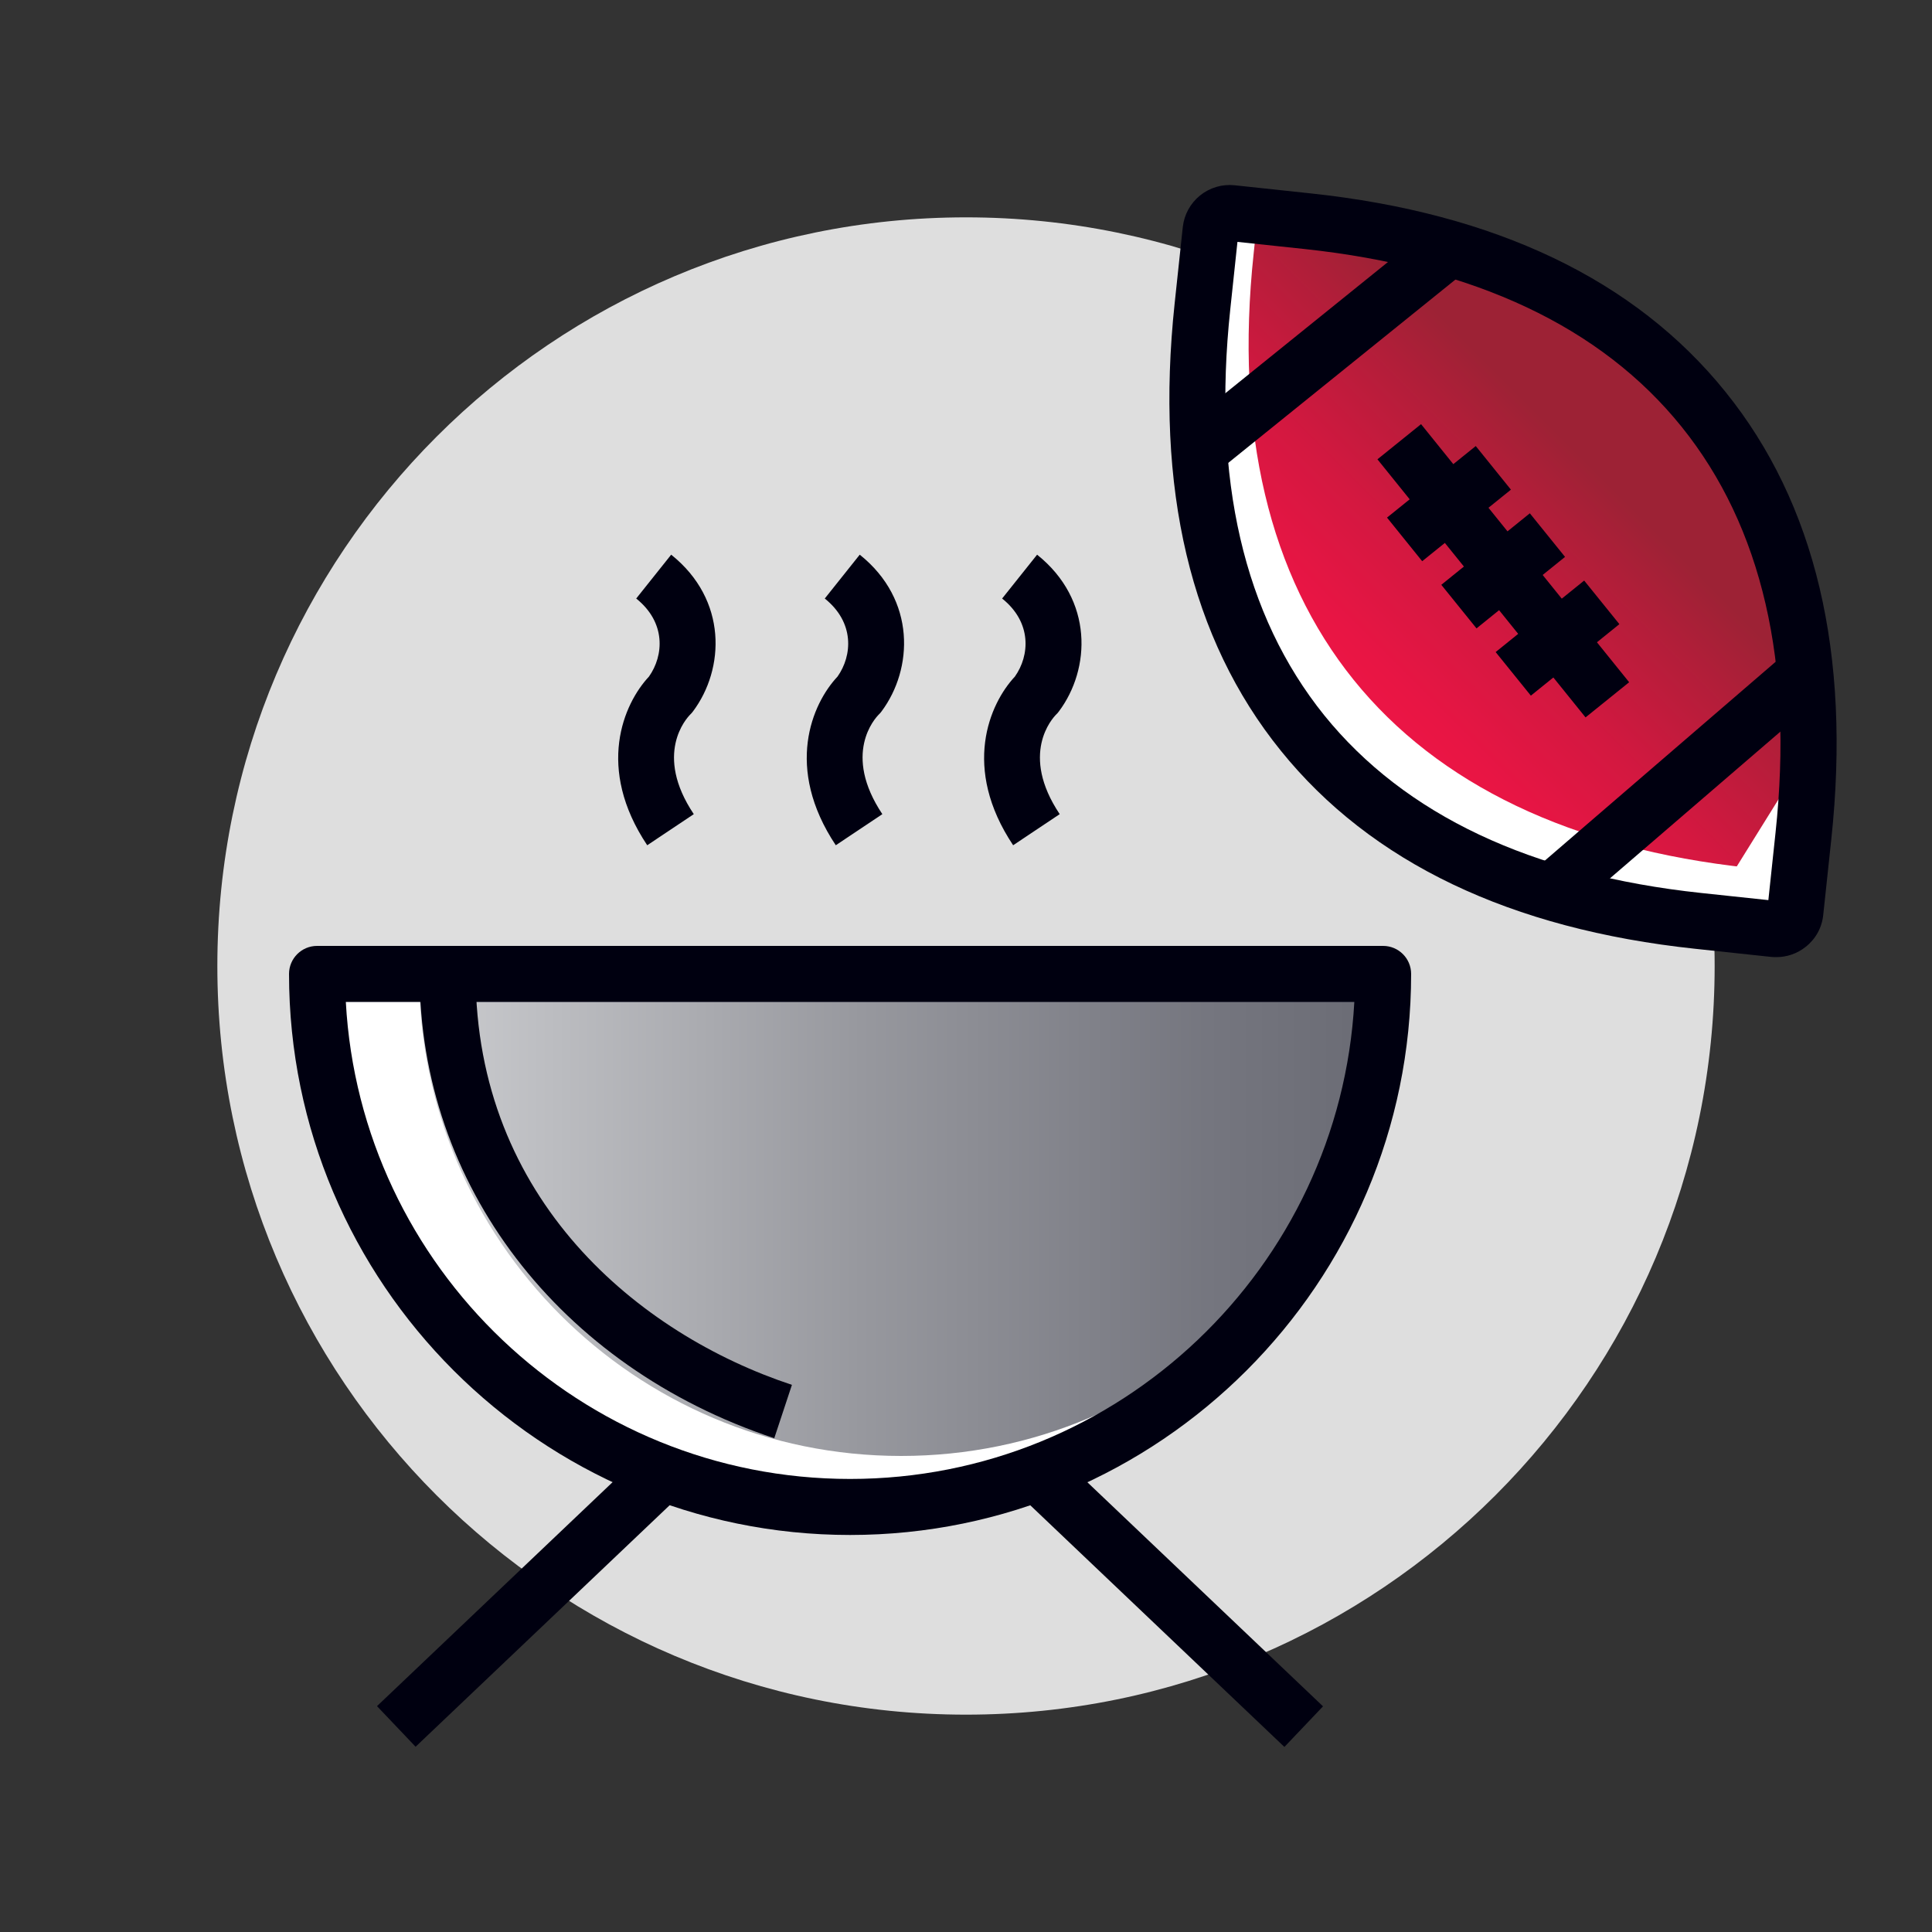
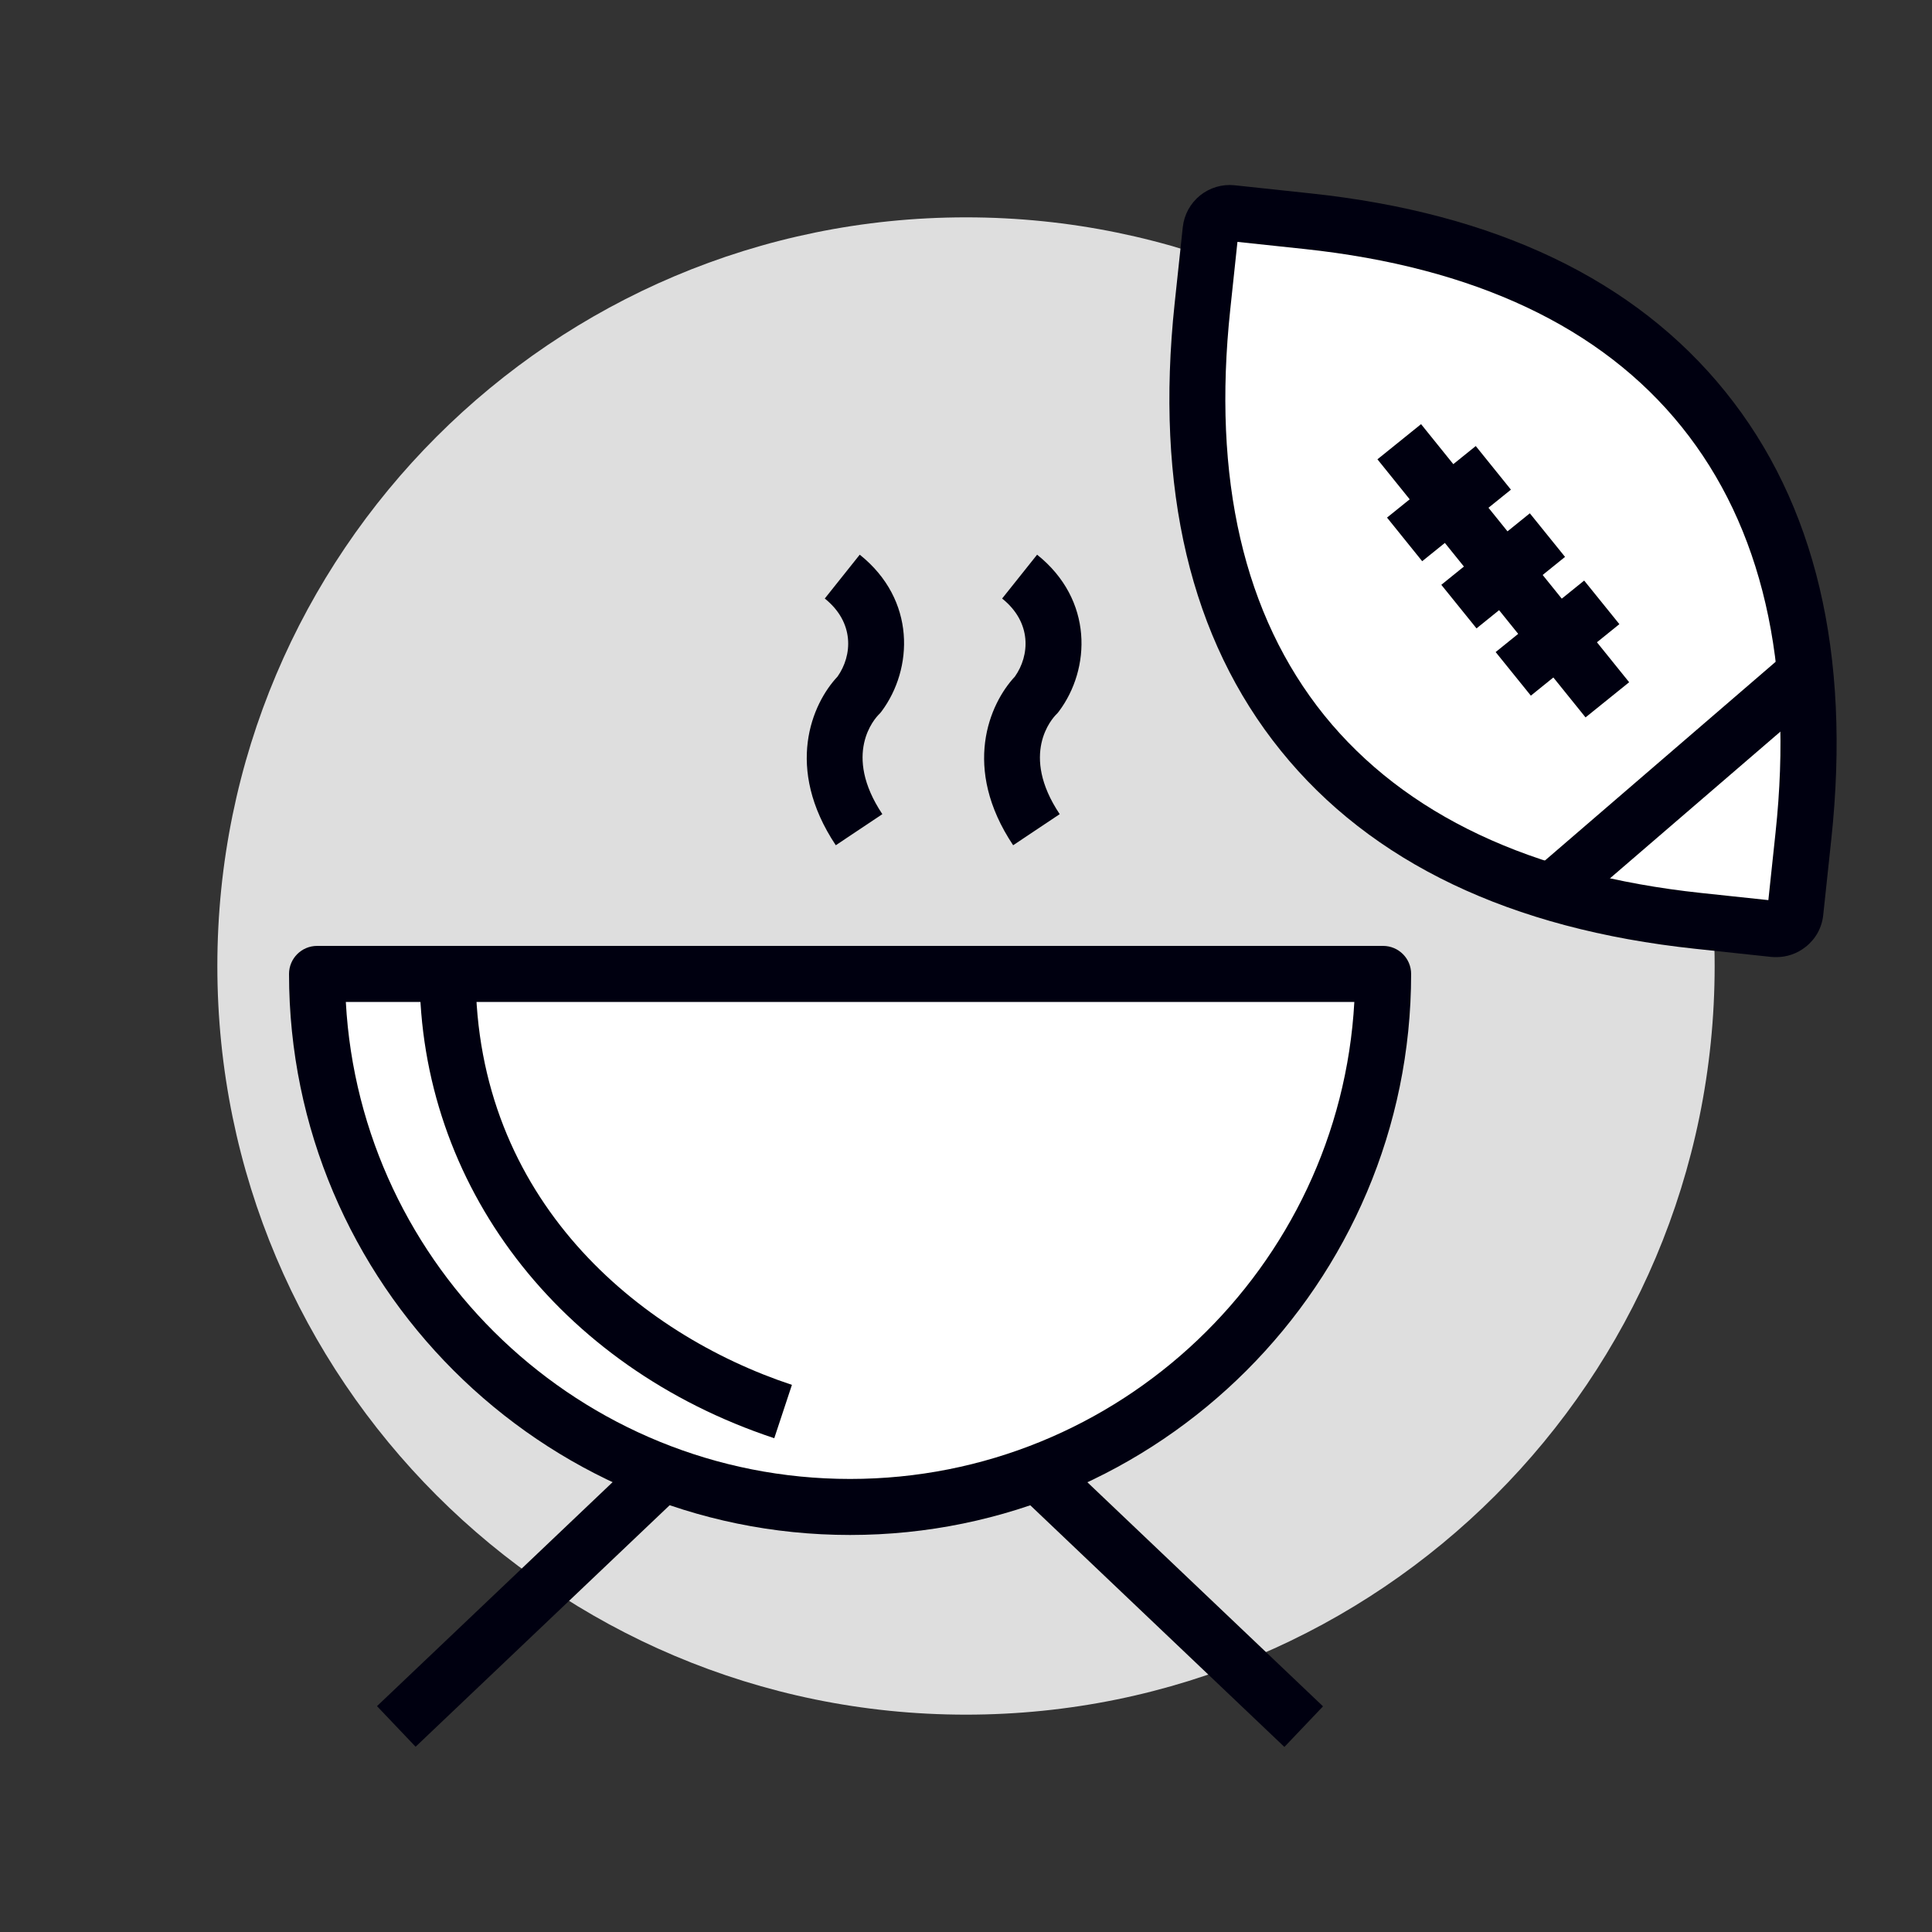
<svg xmlns="http://www.w3.org/2000/svg" width="100" height="100" viewBox="0 0 100 100">
  <rect x="0" y="0" width="100" height="100" fill="#333333" stroke="none" />
  <defs>
    <style>.uuid-ff13f332-2306-4427-a6ca-825b8af400c1{fill:none;}.uuid-ff13f332-2306-4427-a6ca-825b8af400c1,.uuid-8985e33f-7ef2-4c4e-b0c2-10b3cef24ec5,.uuid-b9306568-086e-40c5-b1d4-81a7b504f5e7,.uuid-f38383ee-2d6b-4bdb-9073-ce9c599c7008,.uuid-c978ba69-d74d-4c34-a53f-5b917852d475,.uuid-ec2679a1-bb60-4a08-a3bc-00c0208b4592{stroke-width:0px;}.uuid-f0f9e4a2-c592-47b5-96da-c385c33509dd{clip-path:url(#uuid-890a7b99-a9e3-4eb1-8237-d2fc9db83bdc);}.uuid-e4d1c02d-5ac3-45e1-addb-09ff47ab4444{clip-path:url(#uuid-c59f5d9c-fab5-4933-a5c6-208ff5e4ce68);}.uuid-8985e33f-7ef2-4c4e-b0c2-10b3cef24ec5{fill:url(#uuid-9c80bbc0-6ceb-4cc0-9abc-e0bcb9e223ec);}.uuid-8482b6da-2c84-4a1d-90bd-f6800f6aef4d{clip-path:url(#uuid-15fb11fe-4174-410d-abba-57b6fb75eb37);}.uuid-b9306568-086e-40c5-b1d4-81a7b504f5e7{fill:#dedede;}.uuid-f38383ee-2d6b-4bdb-9073-ce9c599c7008{fill:#fff;}.uuid-c978ba69-d74d-4c34-a53f-5b917852d475{fill:#000010;}.uuid-ec2679a1-bb60-4a08-a3bc-00c0208b4592{fill:url(#uuid-86a81d3b-b0a7-467c-8fe6-ceeb95133bc3);}</style>
    <clipPath id="uuid-c59f5d9c-fab5-4933-a5c6-208ff5e4ce68">
-       <path class="uuid-ff13f332-2306-4427-a6ca-825b8af400c1" d="m64.89,13.11c-1.97,18.44,7.22,29.84,25.66,31.81l2.55.27.2-1.89c1.97-18.44-7.22-29.84-25.66-31.81l-2.55-.27s-.2,1.89-.2,1.89Z" />
-     </clipPath>
+       </clipPath>
    <linearGradient id="uuid-86a81d3b-b0a7-467c-8fe6-ceeb95133bc3" x1="6.08" y1="-9.16" x2="6.16" y2="-9.16" gradientTransform="translate(-457 -2438.12) rotate(134.07) scale(229.28)" gradientUnits="userSpaceOnUse">
      <stop offset="0" stop-color="#9d2235" />
      <stop offset=".18" stop-color="#b11e39" />
      <stop offset=".52" stop-color="#d31840" />
      <stop offset=".81" stop-color="#e81544" />
      <stop offset="1" stop-color="#f01446" />
    </linearGradient>
    <clipPath id="uuid-15fb11fe-4174-410d-abba-57b6fb75eb37">
      <path class="uuid-ff13f332-2306-4427-a6ca-825b8af400c1" d="m62.41,14.31l-.16,1.53c-1.97,18.44,7.22,29.84,25.66,31.81l1.53.16c1.87.2,3.55-1.15,3.75-3.02l.16-1.53c1.97-18.44-7.22-29.84-25.66-31.81l-1.53-.16c-.12-.01-.25-.02-.37-.02-1.72,0-3.2,1.3-3.38,3.04" />
    </clipPath>
    <clipPath id="uuid-890a7b99-a9e3-4eb1-8237-d2fc9db83bdc">
-       <path class="uuid-ff13f332-2306-4427-a6ca-825b8af400c1" d="m21.69,50.41c0,13.78,11.17,24.95,24.95,24.95s24.95-11.17,24.95-24.95c0,0-49.9,0-49.9,0Z" />
-     </clipPath>
+       </clipPath>
    <linearGradient id="uuid-9c80bbc0-6ceb-4cc0-9abc-e0bcb9e223ec" x1="1.05" y1="-8.82" x2="1.15" y2="-8.82" gradientTransform="translate(-502.63 4463.17) scale(498.93)" gradientUnits="userSpaceOnUse">
      <stop offset="0" stop-color="#d0d1d4" />
      <stop offset=".02" stop-color="#cdced1" />
      <stop offset=".47" stop-color="#97989e" />
      <stop offset=".81" stop-color="#75767f" />
      <stop offset="1" stop-color="#696a73" />
      <stop offset="1" stop-color="#696a73" />
    </linearGradient>
  </defs>
  <g id="uuid-2e1e066f-c5e1-4b95-a3bb-465a454ec9db">
    <g id="uuid-0354415d-a92f-4903-91ae-39a044b2042a">
      <path class="uuid-b9306568-086e-40c5-b1d4-81a7b504f5e7" d="m88.75,50c0-21.4-17.35-38.75-38.75-38.75S11.25,28.6,11.25,50s17.35,38.75,38.75,38.75,38.75-17.35,38.75-38.75" />
      <path class="uuid-f38383ee-2d6b-4bdb-9073-ce9c599c7008" d="m67.69,11.45c18.44,1.97,27.63,13.37,25.66,31.81l-.42,3.94c-.06.54-.55.94-1.09.88l-3.94-.42c-18.44-1.97-27.63-13.37-25.66-31.81l.42-3.94c.06-.54.55-.94,1.09-.88,0,0,3.94.42,3.94.42Z" />
      <g class="uuid-e4d1c02d-5ac3-45e1-addb-09ff47ab4444">
-         <polygon class="uuid-ec2679a1-bb60-4a08-a3bc-00c0208b4592" points="45.94 28.76 70.29 3.57 99.53 29.36 79.62 61.36 45.94 28.76" />
-       </g>
+         </g>
      <g class="uuid-8482b6da-2c84-4a1d-90bd-f6800f6aef4d">
        <polygon class="uuid-c978ba69-d74d-4c34-a53f-5b917852d475" points="75.75 51.99 73.93 49.74 92.62 33.64 94.44 35.9 75.75 51.99" />
-         <rect class="uuid-c978ba69-d74d-4c34-a53f-5b917852d475" x="52.86" y="16.64" width="31.37" height="2.9" transform="translate(3.84 47.05) rotate(-38.9)" />
      </g>
      <path class="uuid-c978ba69-d74d-4c34-a53f-5b917852d475" d="m91.95,49.54c-.09,0-.18,0-.27-.01l-3.93-.42c-9.57-1.02-16.79-4.47-21.46-10.26-4.67-5.78-6.51-13.57-5.49-23.15l.42-3.94c.07-.65.39-1.23.89-1.64.51-.41,1.15-.6,1.8-.53l3.93.42h0c9.57,1.02,16.79,4.47,21.46,10.26,4.67,5.78,6.51,13.57,5.49,23.15l-.42,3.94c-.07.66-.39,1.24-.91,1.65-.44.35-.97.53-1.51.53Zm.04-2.9h0,0Zm-27.94-34.12l-.37,3.48c-.94,8.78.7,15.85,4.86,21.02,4.17,5.16,10.73,8.26,19.51,9.2l3.48.37.37-3.48c.94-8.78-.7-15.85-4.86-21.02s-10.73-8.26-19.51-9.2l-3.48-.37Zm-.46-.05s0,0,0,0h0Z" />
      <rect class="uuid-c978ba69-d74d-4c34-a53f-5b917852d475" x="76.36" y="20.97" width="2.9" height="17.16" transform="translate(-1.31 55.38) rotate(-38.88)" />
      <rect class="uuid-c978ba69-d74d-4c34-a53f-5b917852d475" x="74.86" y="28.1" width="5.89" height="2.9" transform="translate(-1.29 55.45) rotate(-38.93)" />
      <rect class="uuid-c978ba69-d74d-4c34-a53f-5b917852d475" x="77.67" y="31.58" width="5.89" height="2.9" transform="translate(-2.85 57.99) rotate(-38.93)" />
      <rect class="uuid-c978ba69-d74d-4c34-a53f-5b917852d475" x="72.05" y="24.62" width="5.9" height="2.9" transform="translate(.25 52.85) rotate(-38.88)" />
      <path class="uuid-f38383ee-2d6b-4bdb-9073-ce9c599c7008" d="m16.41,50.41c0,15.24,12.35,27.59,27.59,27.59s27.59-12.35,27.59-27.59c0,0-55.18,0-55.18,0Z" />
      <g class="uuid-f0f9e4a2-c592-47b5-96da-c385c33509dd">
        <rect class="uuid-8985e33f-7ef2-4c4e-b0c2-10b3cef24ec5" x="21.69" y="50.41" width="49.89" height="24.95" />
      </g>
      <path class="uuid-c978ba69-d74d-4c34-a53f-5b917852d475" d="m40.07,74.44c-11.15-3.7-18.35-13.13-18.35-24.03h2.9c0,11.68,8.45,18.65,16.37,21.27l-.91,2.75Z" />
      <path class="uuid-c978ba69-d74d-4c34-a53f-5b917852d475" d="m44,79.45c-16.01,0-29.04-13.03-29.04-29.04,0-.8.65-1.45,1.45-1.45h55.18c.8,0,1.45.65,1.45,1.45,0,16.01-13.03,29.04-29.04,29.04Zm-26.1-27.59c.75,13.74,12.17,24.69,26.1,24.69s25.34-10.95,26.1-24.69H17.9Z" />
      <rect class="uuid-c978ba69-d74d-4c34-a53f-5b917852d475" x="17.96" y="81.52" width="18.55" height="2.9" transform="translate(-49.67 41.6) rotate(-43.55)" />
      <rect class="uuid-c978ba69-d74d-4c34-a53f-5b917852d475" x="59.31" y="73.7" width="2.9" height="18.55" transform="translate(-41.24 69.83) rotate(-46.44)" />
      <path class="uuid-c978ba69-d74d-4c34-a53f-5b917852d475" d="m43.26,43.75c-2.67-4.01-1.23-7.33.09-8.73.77-1.09.89-2.8-.66-4.04l1.81-2.27c2.93,2.34,2.76,5.92,1.13,8.11-.04.06-.09.11-.14.16-.2.2-1.9,2.04.18,5.16l-2.41,1.61Z" />
-       <path class="uuid-c978ba69-d74d-4c34-a53f-5b917852d475" d="m33.5,43.75c-2.67-4-1.23-7.32.09-8.73.77-1.09.89-2.8-.66-4.04l1.81-2.27c2.93,2.34,2.77,5.92,1.13,8.11-.04.06-.09.11-.14.16-.2.2-1.9,2.05.18,5.16l-2.41,1.61Z" />
      <path class="uuid-c978ba69-d74d-4c34-a53f-5b917852d475" d="m52.44,43.75c-2.67-4-1.23-7.32.09-8.73.77-1.09.89-2.8-.66-4.04l1.81-2.27c2.93,2.34,2.77,5.92,1.13,8.11-.04.06-.09.11-.14.16-.2.2-1.9,2.05.18,5.16l-2.41,1.61Z" />
    </g>
  </g>
  <g id="uuid-91b2833f-6d99-407e-a897-3ff370f8e2af">
    <rect class="uuid-ff13f332-2306-4427-a6ca-825b8af400c1" width="100" height="100" />
    <rect class="uuid-ff13f332-2306-4427-a6ca-825b8af400c1" width="100" height="100" />
    <rect class="uuid-ff13f332-2306-4427-a6ca-825b8af400c1" width="100" height="100" />
    <rect class="uuid-ff13f332-2306-4427-a6ca-825b8af400c1" width="100" height="100" />
    <rect class="uuid-ff13f332-2306-4427-a6ca-825b8af400c1" width="100" height="100" />
  </g>
</svg>